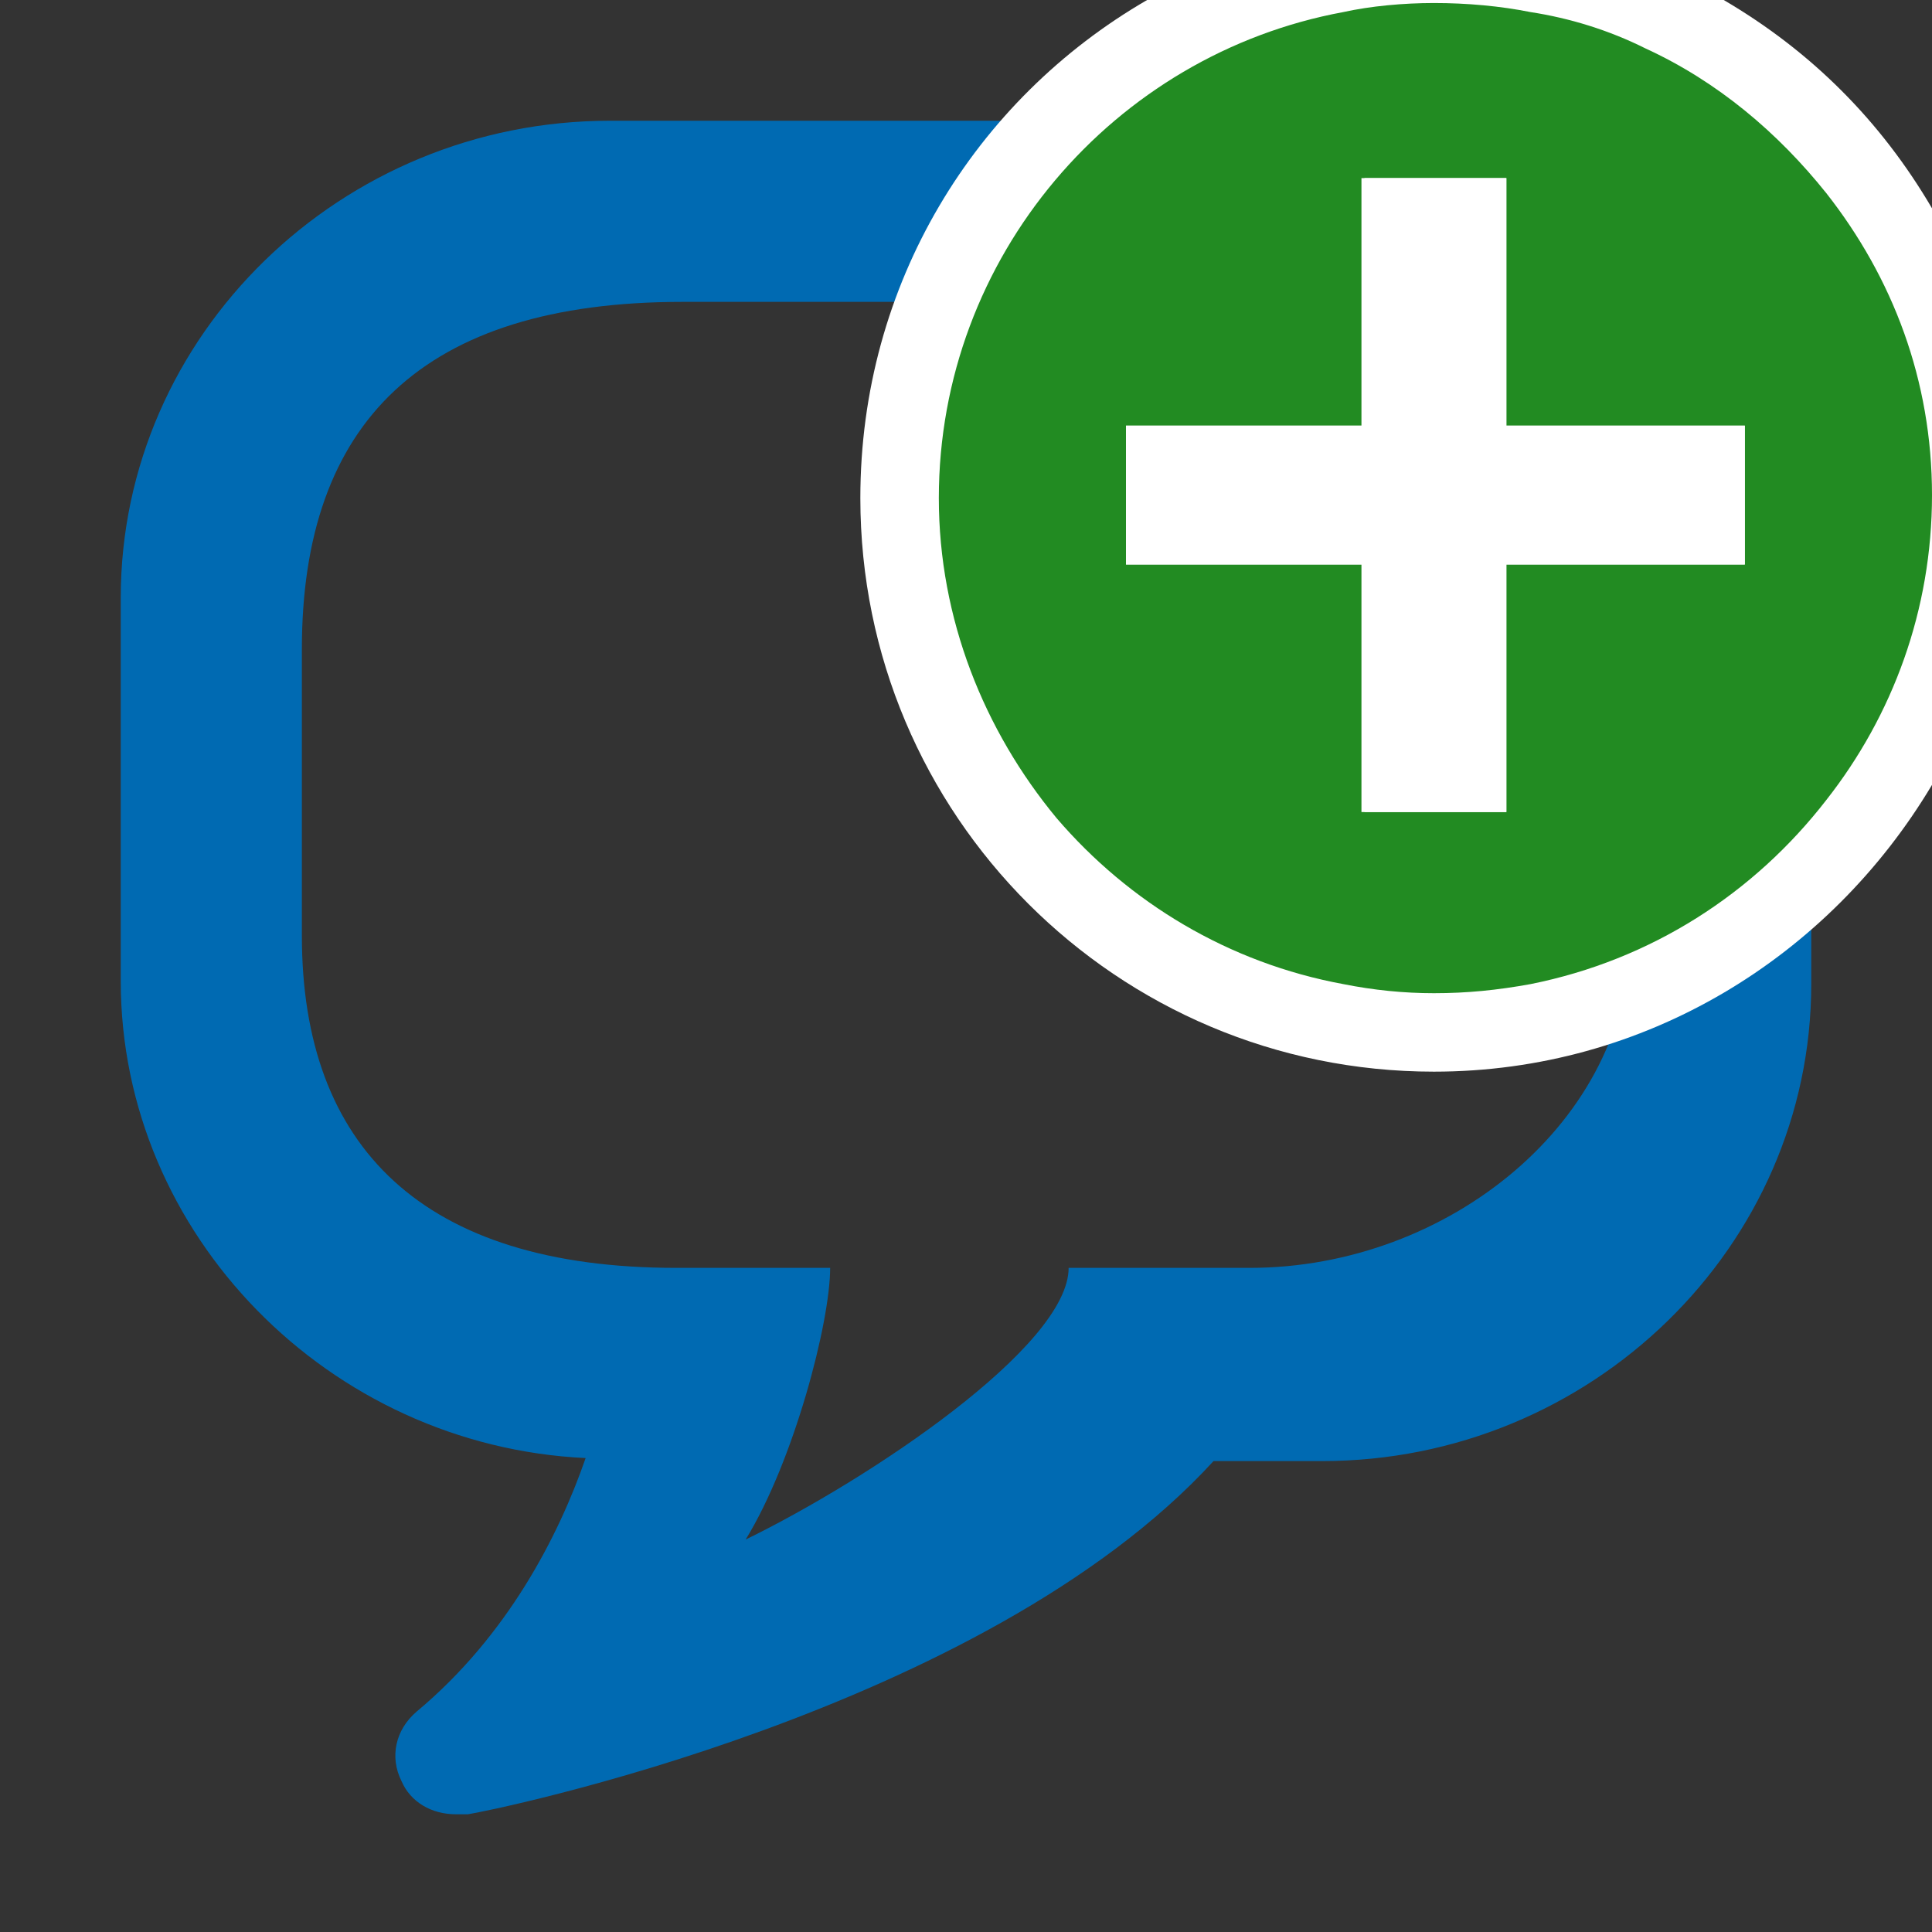
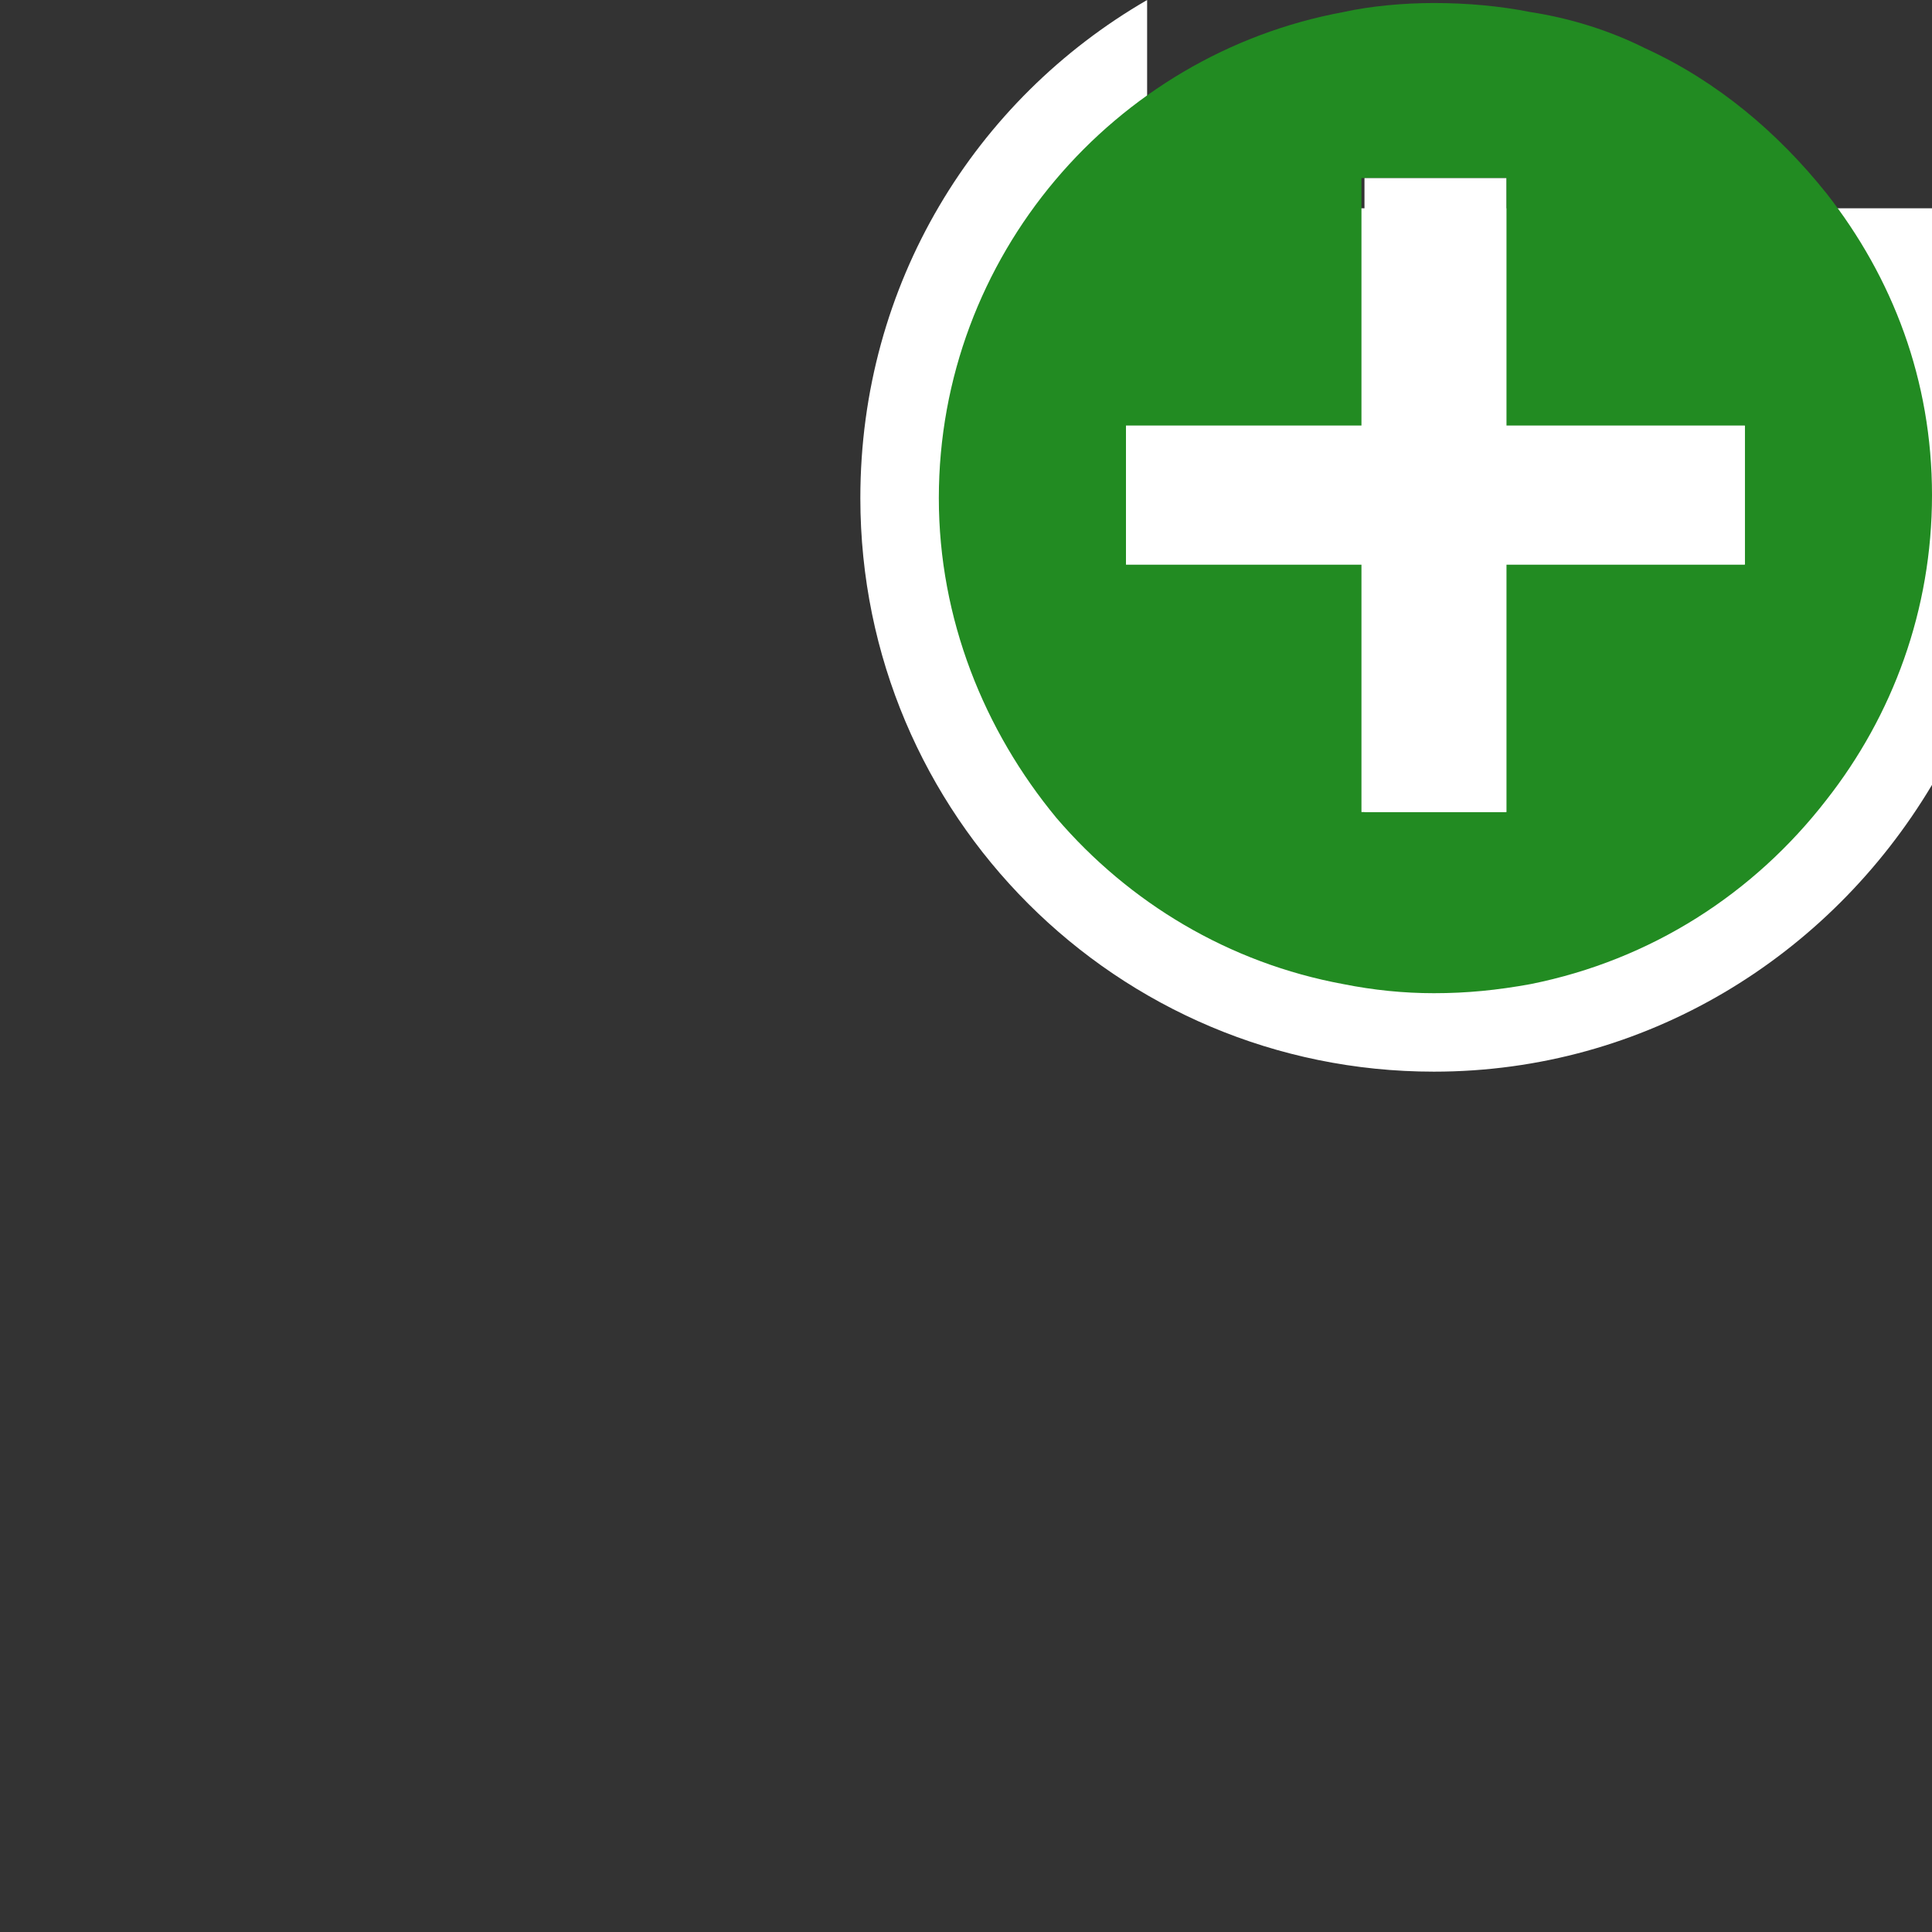
<svg xmlns="http://www.w3.org/2000/svg" version="1.1" id="Ebene_1" x="0px" y="0px" class="his-icon" viewBox="0 0 64 64" style="enable-background:new 0 0 64 64;" xml:space="preserve">
  <rect x="0" y="0" width="64" height="64" fill="#333333" stroke="none" />
  <g>
    <g>
-       <path style="fill:#006AB2;" d="M43.8,4H20.2C11.3,4,4,11.1,4,19.8v12.7c0,8.4,6.9,15.4,15.4,15.8c-0.9,2.601-2.6,5.9-5.6,8.4    c-0.7,0.6-0.9,1.5-0.5,2.3c0.3,0.7,1,1.1,1.8,1.1c0.1,0,0.3,0,0.4,0C16.2,60,32.6,56.7,40.2,48.4h3.6C52.7,48.4,60,41.3,60,32.6    V19.8C60,11.1,52.7,4,43.8,4z M35.4,42c0,2.6-6.601,7-10.7,9c1.6-2.6,2.8-7.2,2.8-9l0,0h-5.1C14,42,10,38,10,31v-9.5    C10,14,14,10,22.6,10h18.8C50,10,54,14,54,21.5V31c0,6.1-6,11-12.6,11H35.4L35.4,42z" />
-     </g>
+       </g>
    <g>
-       <path style="fill:#FFFFFF;" d="M38,0c-5.7,3.3-9.5,9.4-9.5,16.5c0,10.5,8.5,19,19,19c7,0,13.1-3.8,16.5-9.5V6.9    C62.3,4,60,1.7,57.1,0H38z" />
+       <path style="fill:#FFFFFF;" d="M38,0c-5.7,3.3-9.5,9.4-9.5,16.5c0,10.5,8.5,19,19,19c7,0,13.1-3.8,16.5-9.5V6.9    H38z" />
    </g>
    <g>
      <g>
        <path style="fill:#228B22;" d="M60.5,6.4c-1.6-2-3.6-3.7-6-4.8c-1.2-0.6-2.5-1-3.8-1.2c-1-0.2-2.101-0.3-3.2-0.3     c-1,0-2.1,0.1-3,0.3c-7.6,1.4-13.4,8.1-13.4,16.1c0,4,1.5,7.7,3.9,10.6c2.4,2.8,5.7,4.8,9.5,5.5c1,0.2,2,0.301,3,0.301     c1.1,0,2.1-0.101,3.2-0.301c4-0.8,7.399-3,9.8-6.1c2.2-2.8,3.5-6.3,3.5-10.1C64,12.6,62.7,9.2,60.5,6.4z M57.8,18.7h-3.3h-4.6     v8.2H45.1v-8.2h-7.8v-4.6h7.8V5.9H49.9v8.2h4.6h3.3V18.7z" />
      </g>
      <g>
        <polygon style="fill:#FFFFFF;" points="49.9,14.1 49.9,5.9 45.2,5.9 45.2,14.1 37.3,14.1 37.3,18.7 45.2,18.7 45.2,26.9      49.9,26.9 49.9,18.7 57.8,18.7 57.8,14.1    " />
      </g>
    </g>
  </g>
</svg>